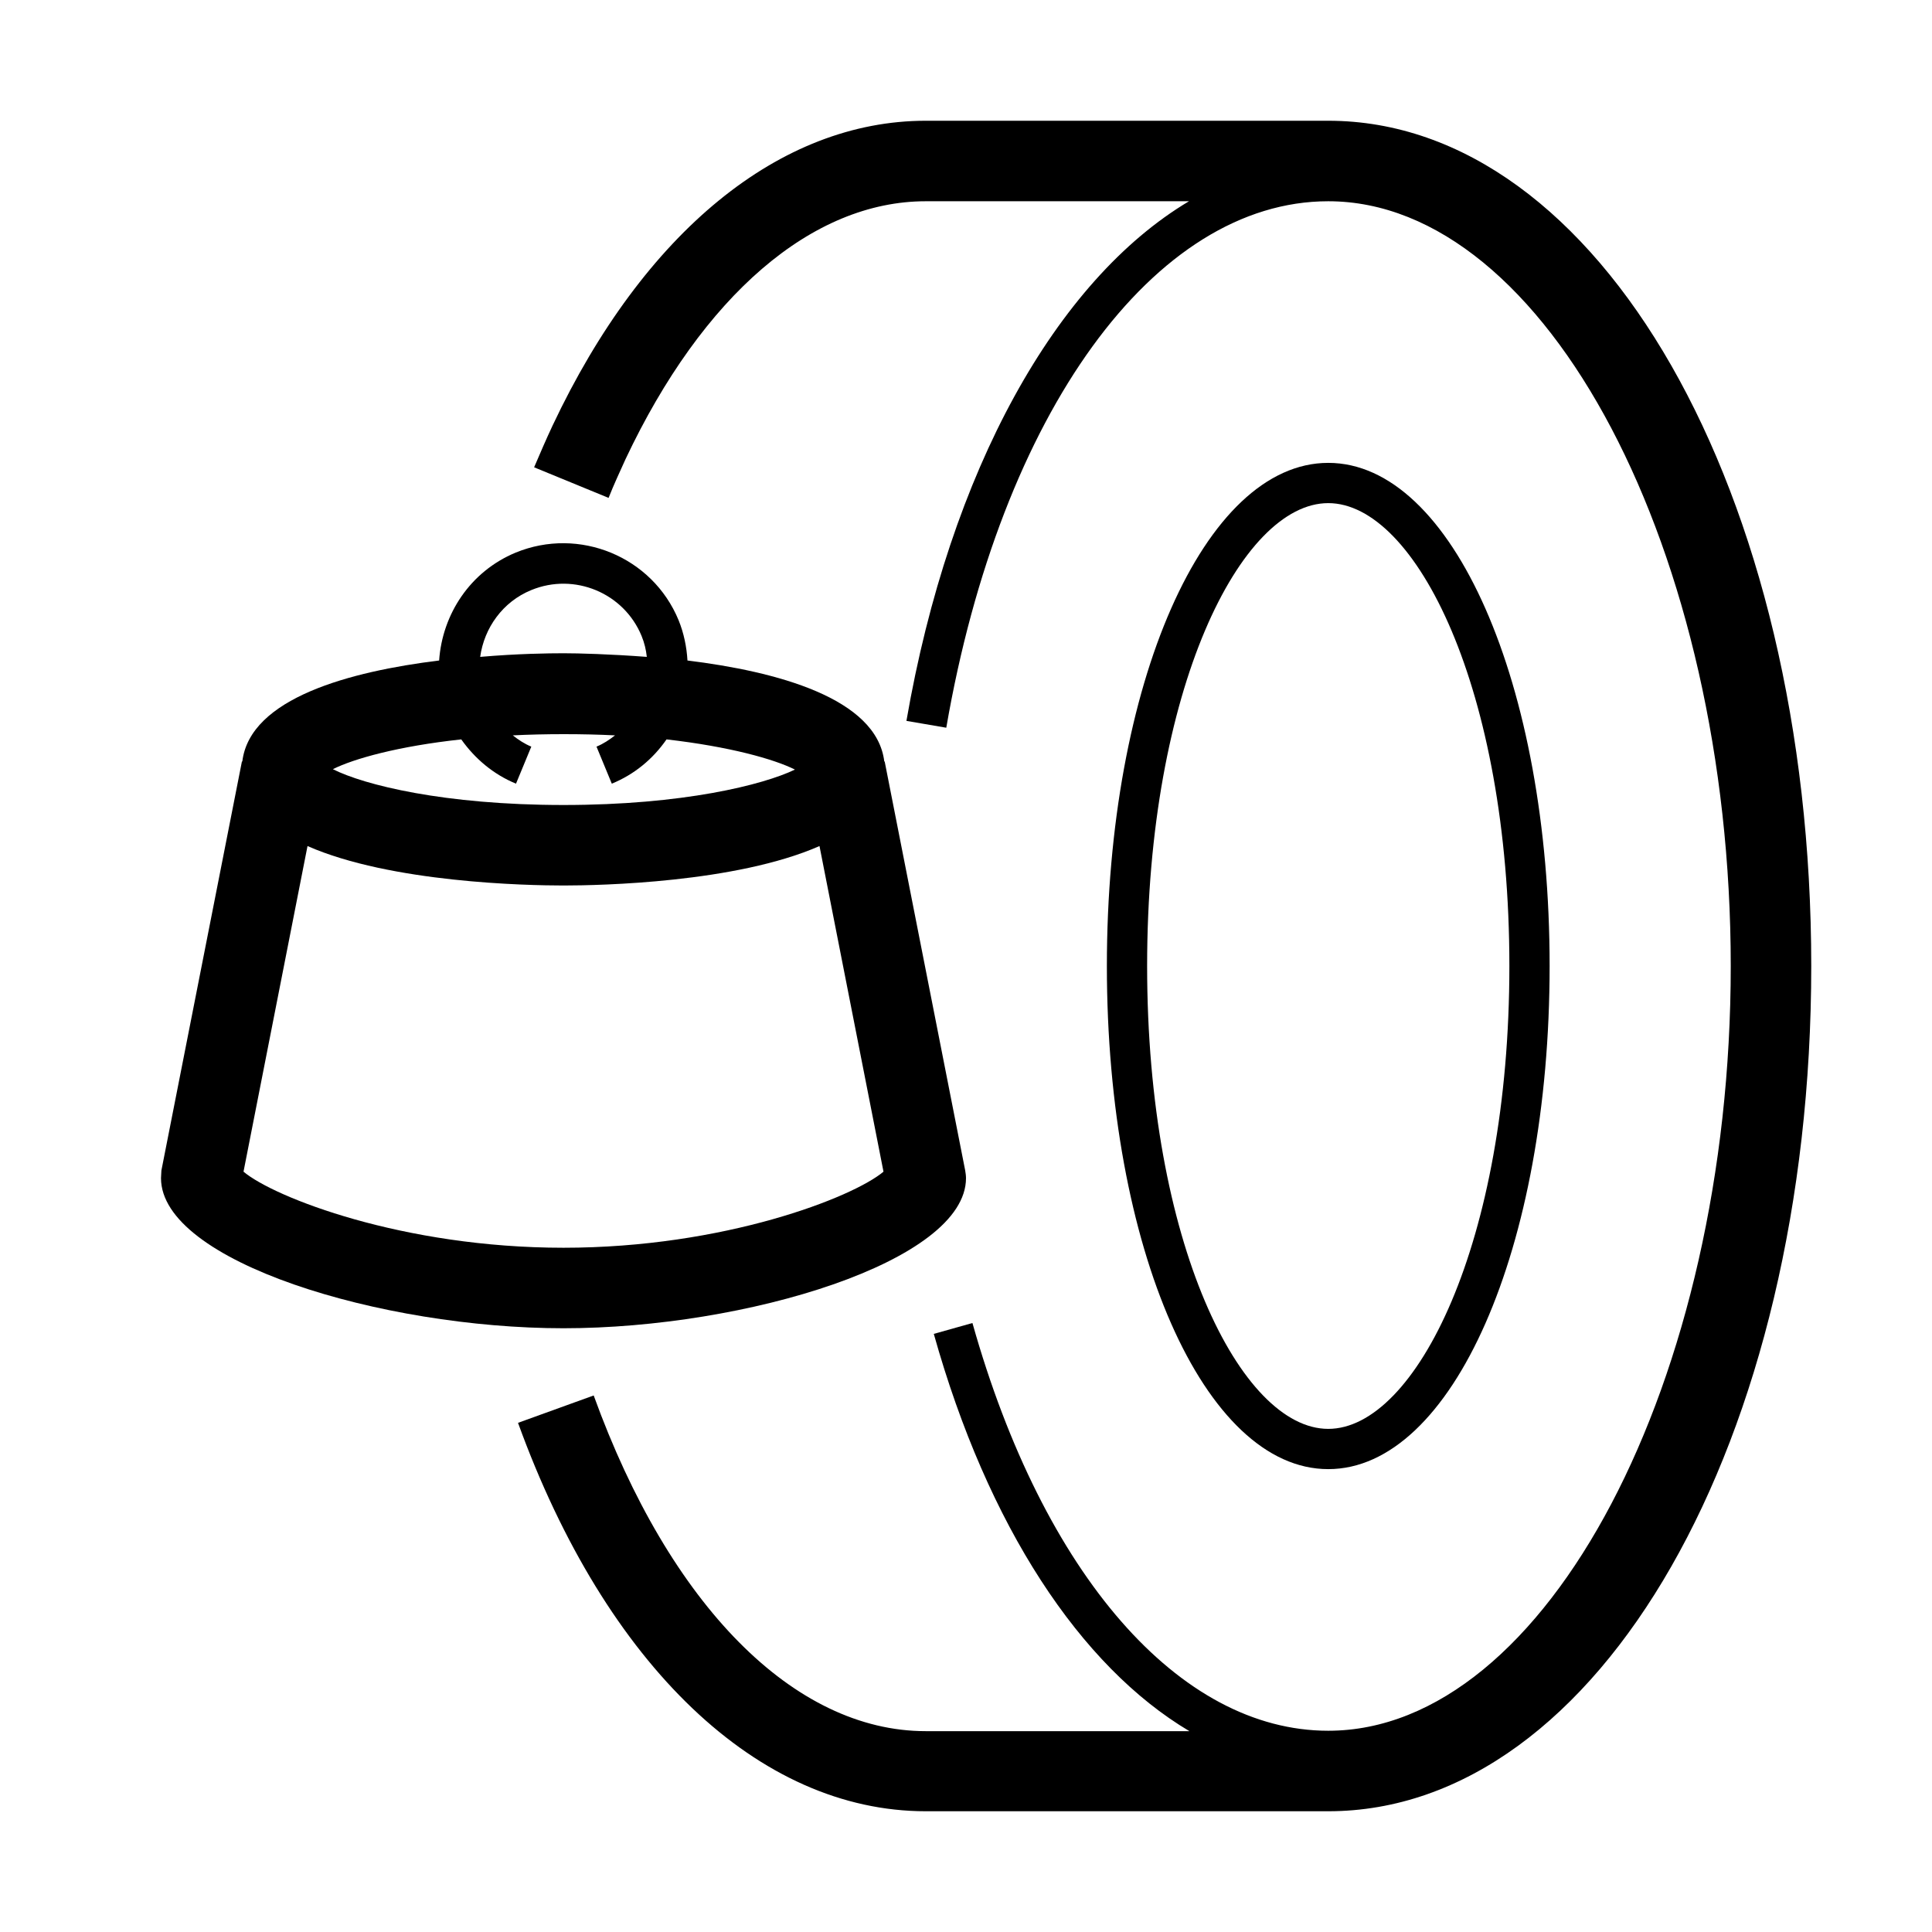
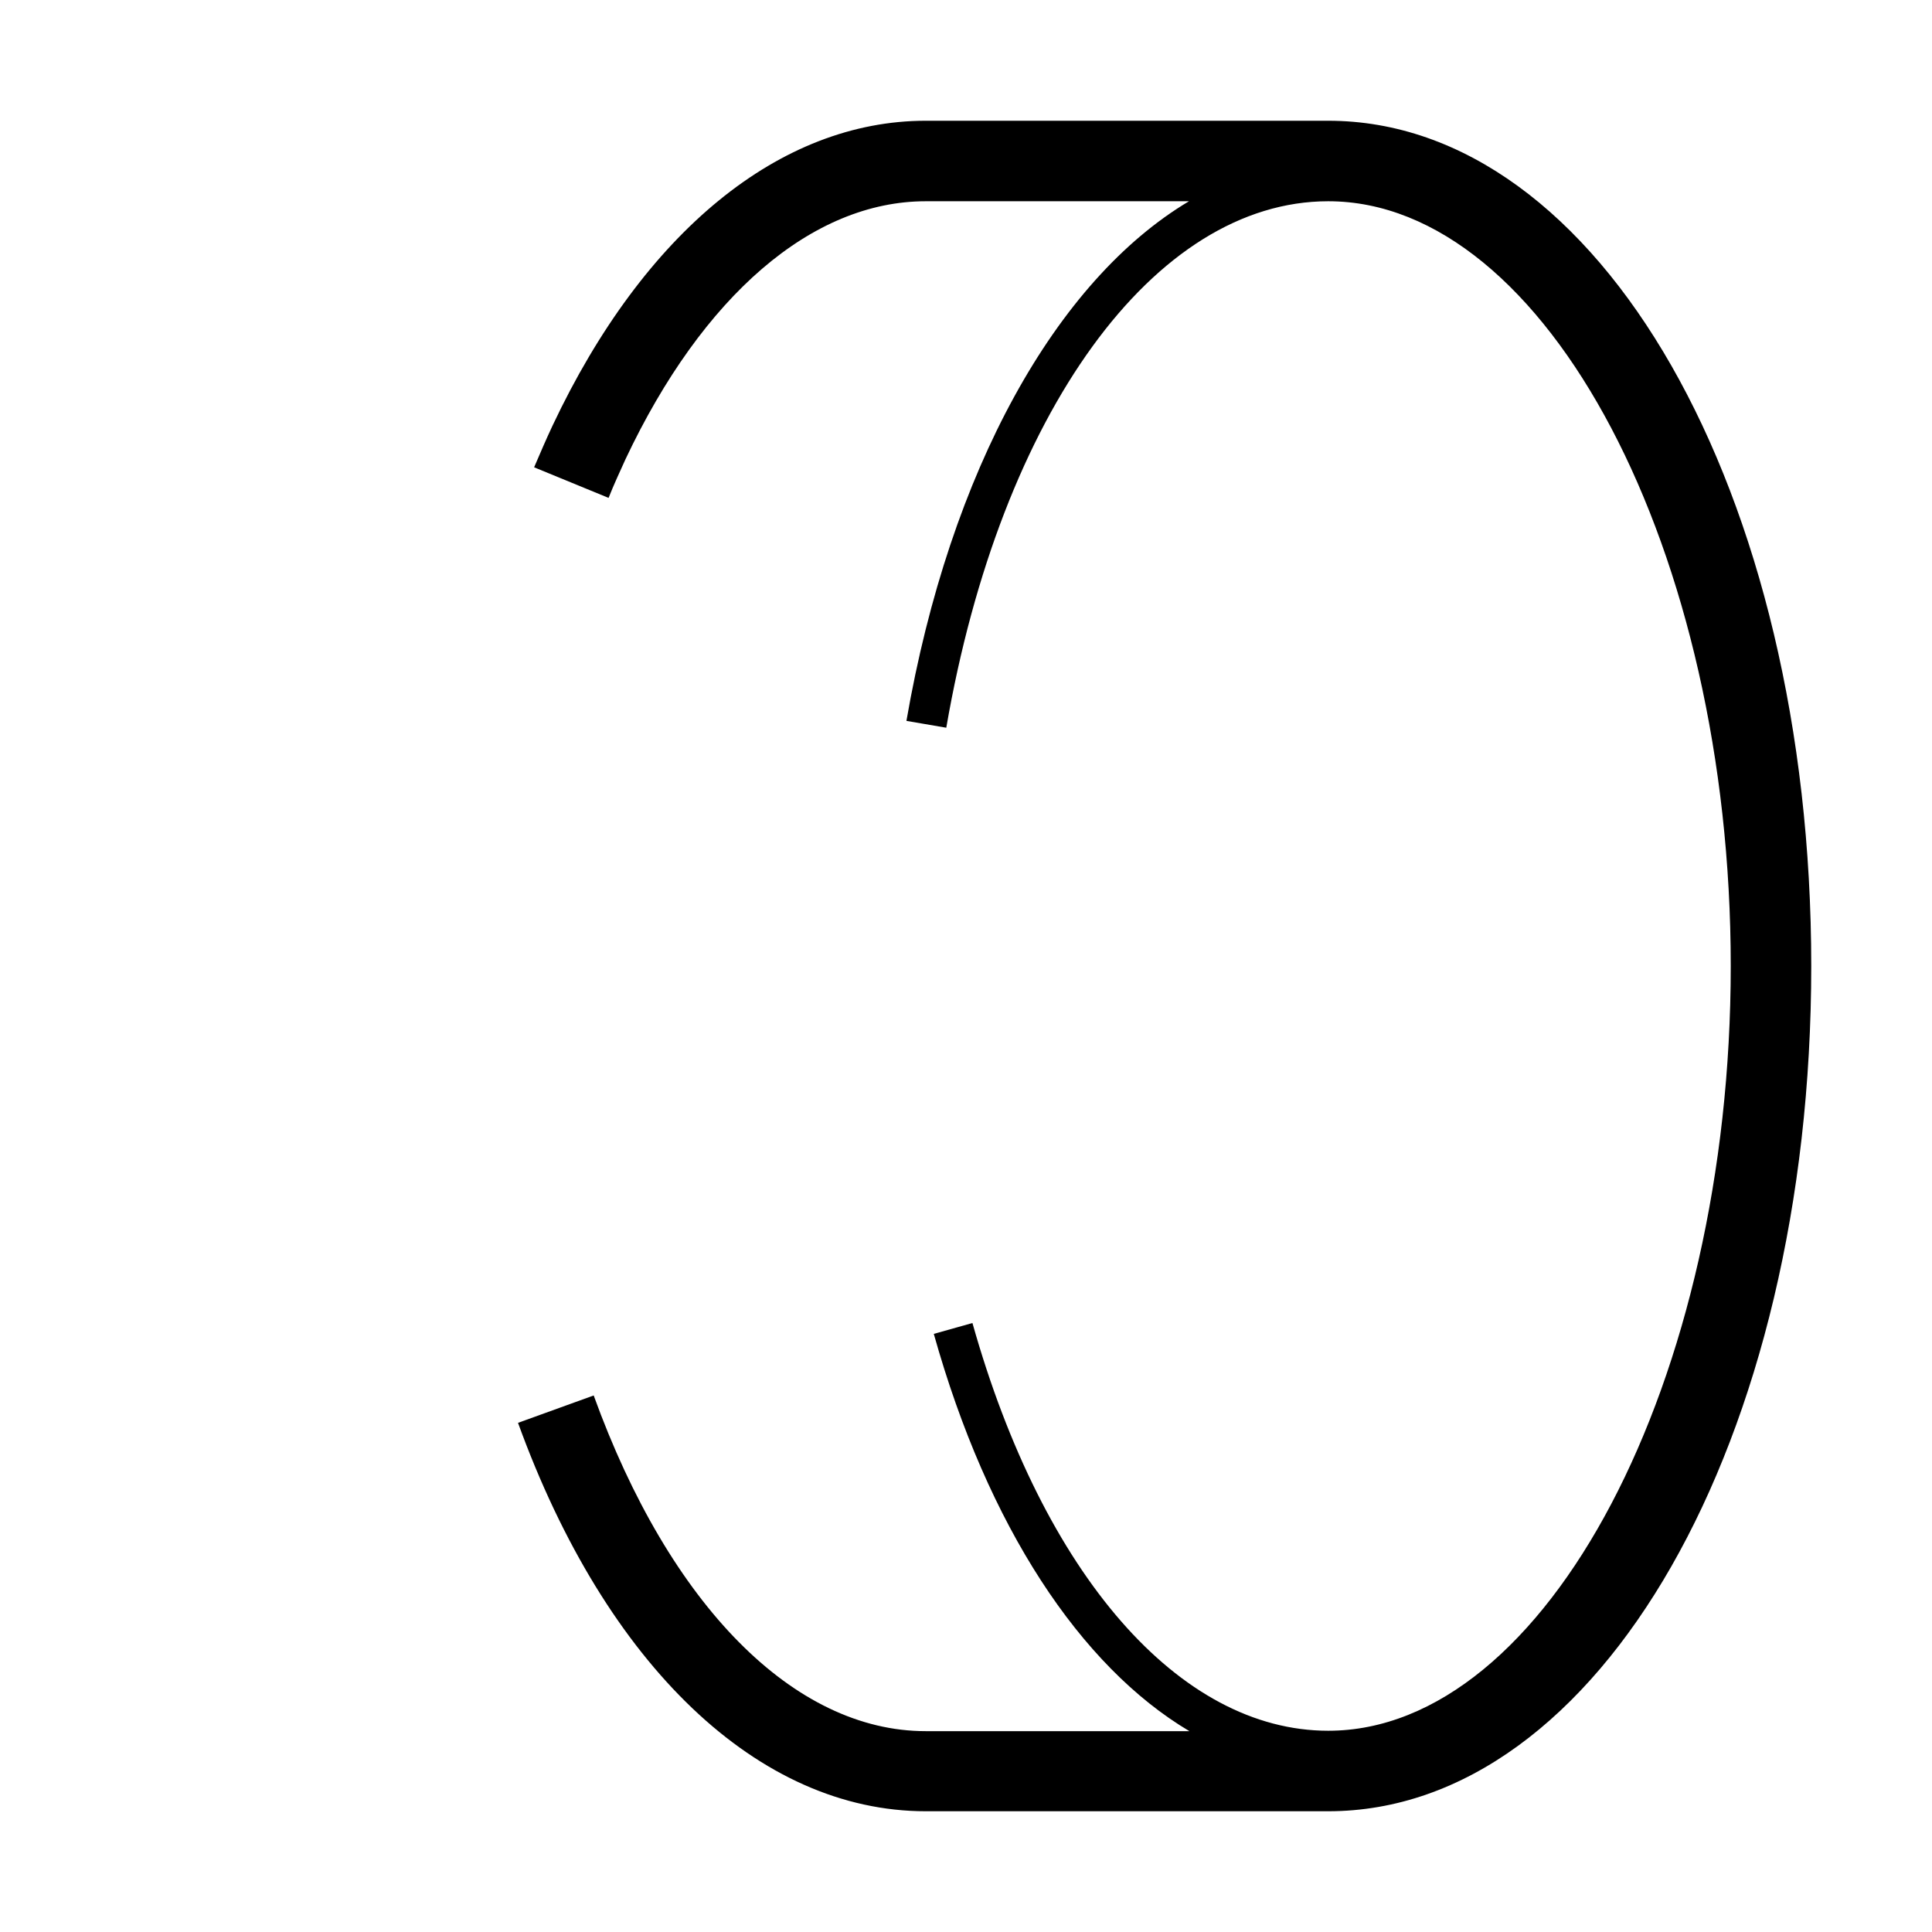
<svg xmlns="http://www.w3.org/2000/svg" version="1.1" id="Layer_1" x="0px" y="0px" viewBox="0 0 48 48" enable-background="new 0 0 48 48" xml:space="preserve">
  <g>
    <path d="M33,3H23c-3.62,0-7,2.76-9.27,7.57c-0.16,0.34-0.31,0.69-0.46,1.04l1.85,0.76c0.13-0.33,0.28-0.65,0.42-0.96   C17.46,7.34,20.18,5,23,5h6.54c-3.29,1.96-5.94,6.67-7.02,12.91l0.99,0.17C24.86,10.26,28.68,5,33,5c5.42,0,10,8.7,10,19   s-4.58,19-10,19c-3.7,0-7.08-3.88-8.84-10.13l-0.96,0.27c1.34,4.78,3.64,8.26,6.35,9.87H23c-3.27,0-6.36-3.12-8.25-8.34l-1.88,0.68   C15.06,41.39,18.85,45,23,45h10c6.73,0,12-9.22,12-21C45,12.22,39.73,3,33,3z" />
-     <path d="M33,36.5c3.08,0,5.5-5.49,5.5-12.5c0-7.01-2.42-12.5-5.5-12.5s-5.5,5.49-5.5,12.5C27.5,31.01,29.92,36.5,33,36.5z M33,12.5   c2.17,0,4.5,4.62,4.5,11.5S35.17,35.5,33,35.5s-4.5-4.62-4.5-11.5S30.83,12.5,33,12.5z" />
-     <path d="M24,29.27c0-0.06-0.01-0.13-0.02-0.19l-2-10.16l-0.01,0c-0.19-1.58-2.69-2.24-4.89-2.51c-0.02-0.34-0.09-0.68-0.22-1   c-0.65-1.58-2.47-2.33-4.05-1.68c-1.13,0.47-1.82,1.53-1.9,2.68c-2.2,0.27-4.7,0.93-4.89,2.51l-0.01,0l-2,10.16   C4.01,29.14,4,29.21,4,29.27C4,31.34,9.47,33,14,33S24,31.34,24,29.27z M13.2,14.66c1.07-0.44,2.3,0.07,2.74,1.14   c0.07,0.17,0.11,0.34,0.13,0.52c-0.93-0.07-1.7-0.09-2.07-0.09c-0.37,0-1.14,0.01-2.07,0.09C12.03,15.6,12.49,14.95,13.2,14.66z    M11.46,18.37c0.34,0.48,0.8,0.87,1.36,1.1l0.38-0.92c-0.17-0.07-0.32-0.17-0.46-0.28c0.4-0.02,0.82-0.03,1.27-0.03   c0.45,0,0.87,0.01,1.27,0.03c-0.14,0.11-0.29,0.21-0.46,0.28l0.38,0.92c0.56-0.23,1.02-0.61,1.36-1.1   c1.57,0.18,2.67,0.49,3.19,0.75C18.96,19.5,16.97,20,14,20s-4.96-0.5-5.73-0.89C8.79,18.85,9.89,18.54,11.46,18.37z M7.64,21.02   C9.71,21.93,13.09,22,14,22s4.29-0.07,6.36-0.98l1.59,8.09C21.19,29.75,17.99,31,14,31s-7.19-1.25-7.95-1.89L7.64,21.02z" />
  </g>
</svg>